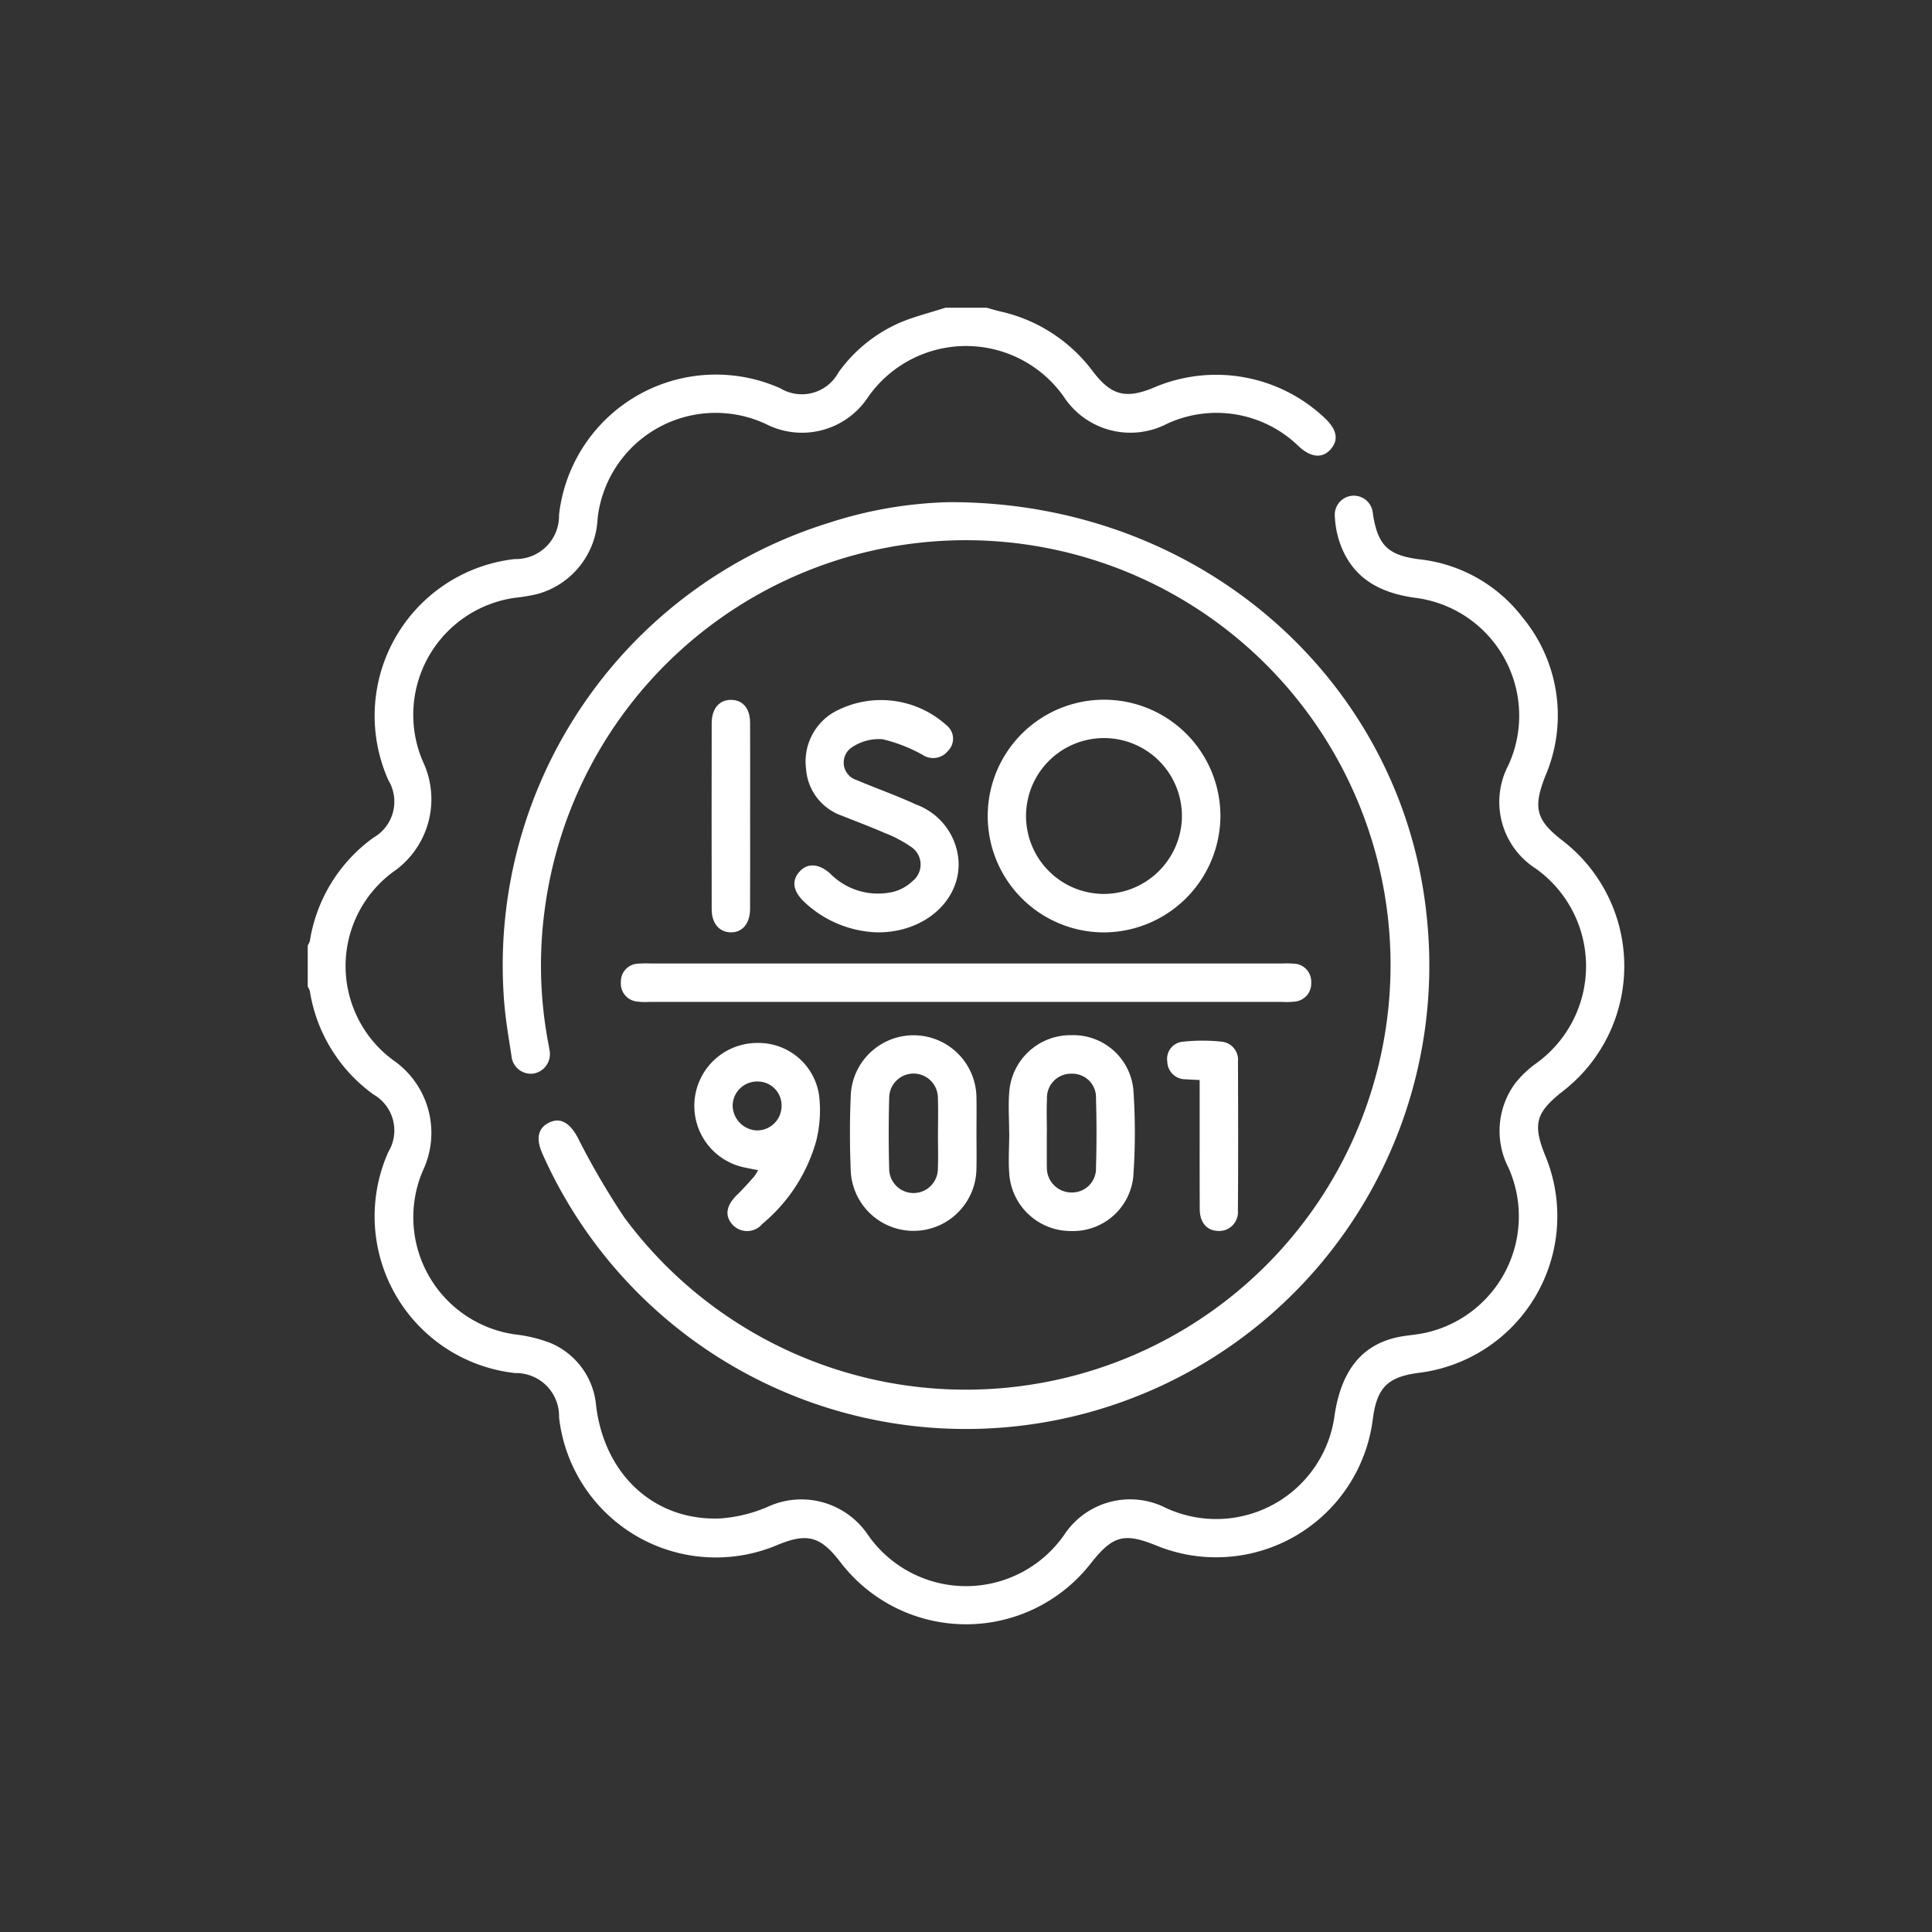
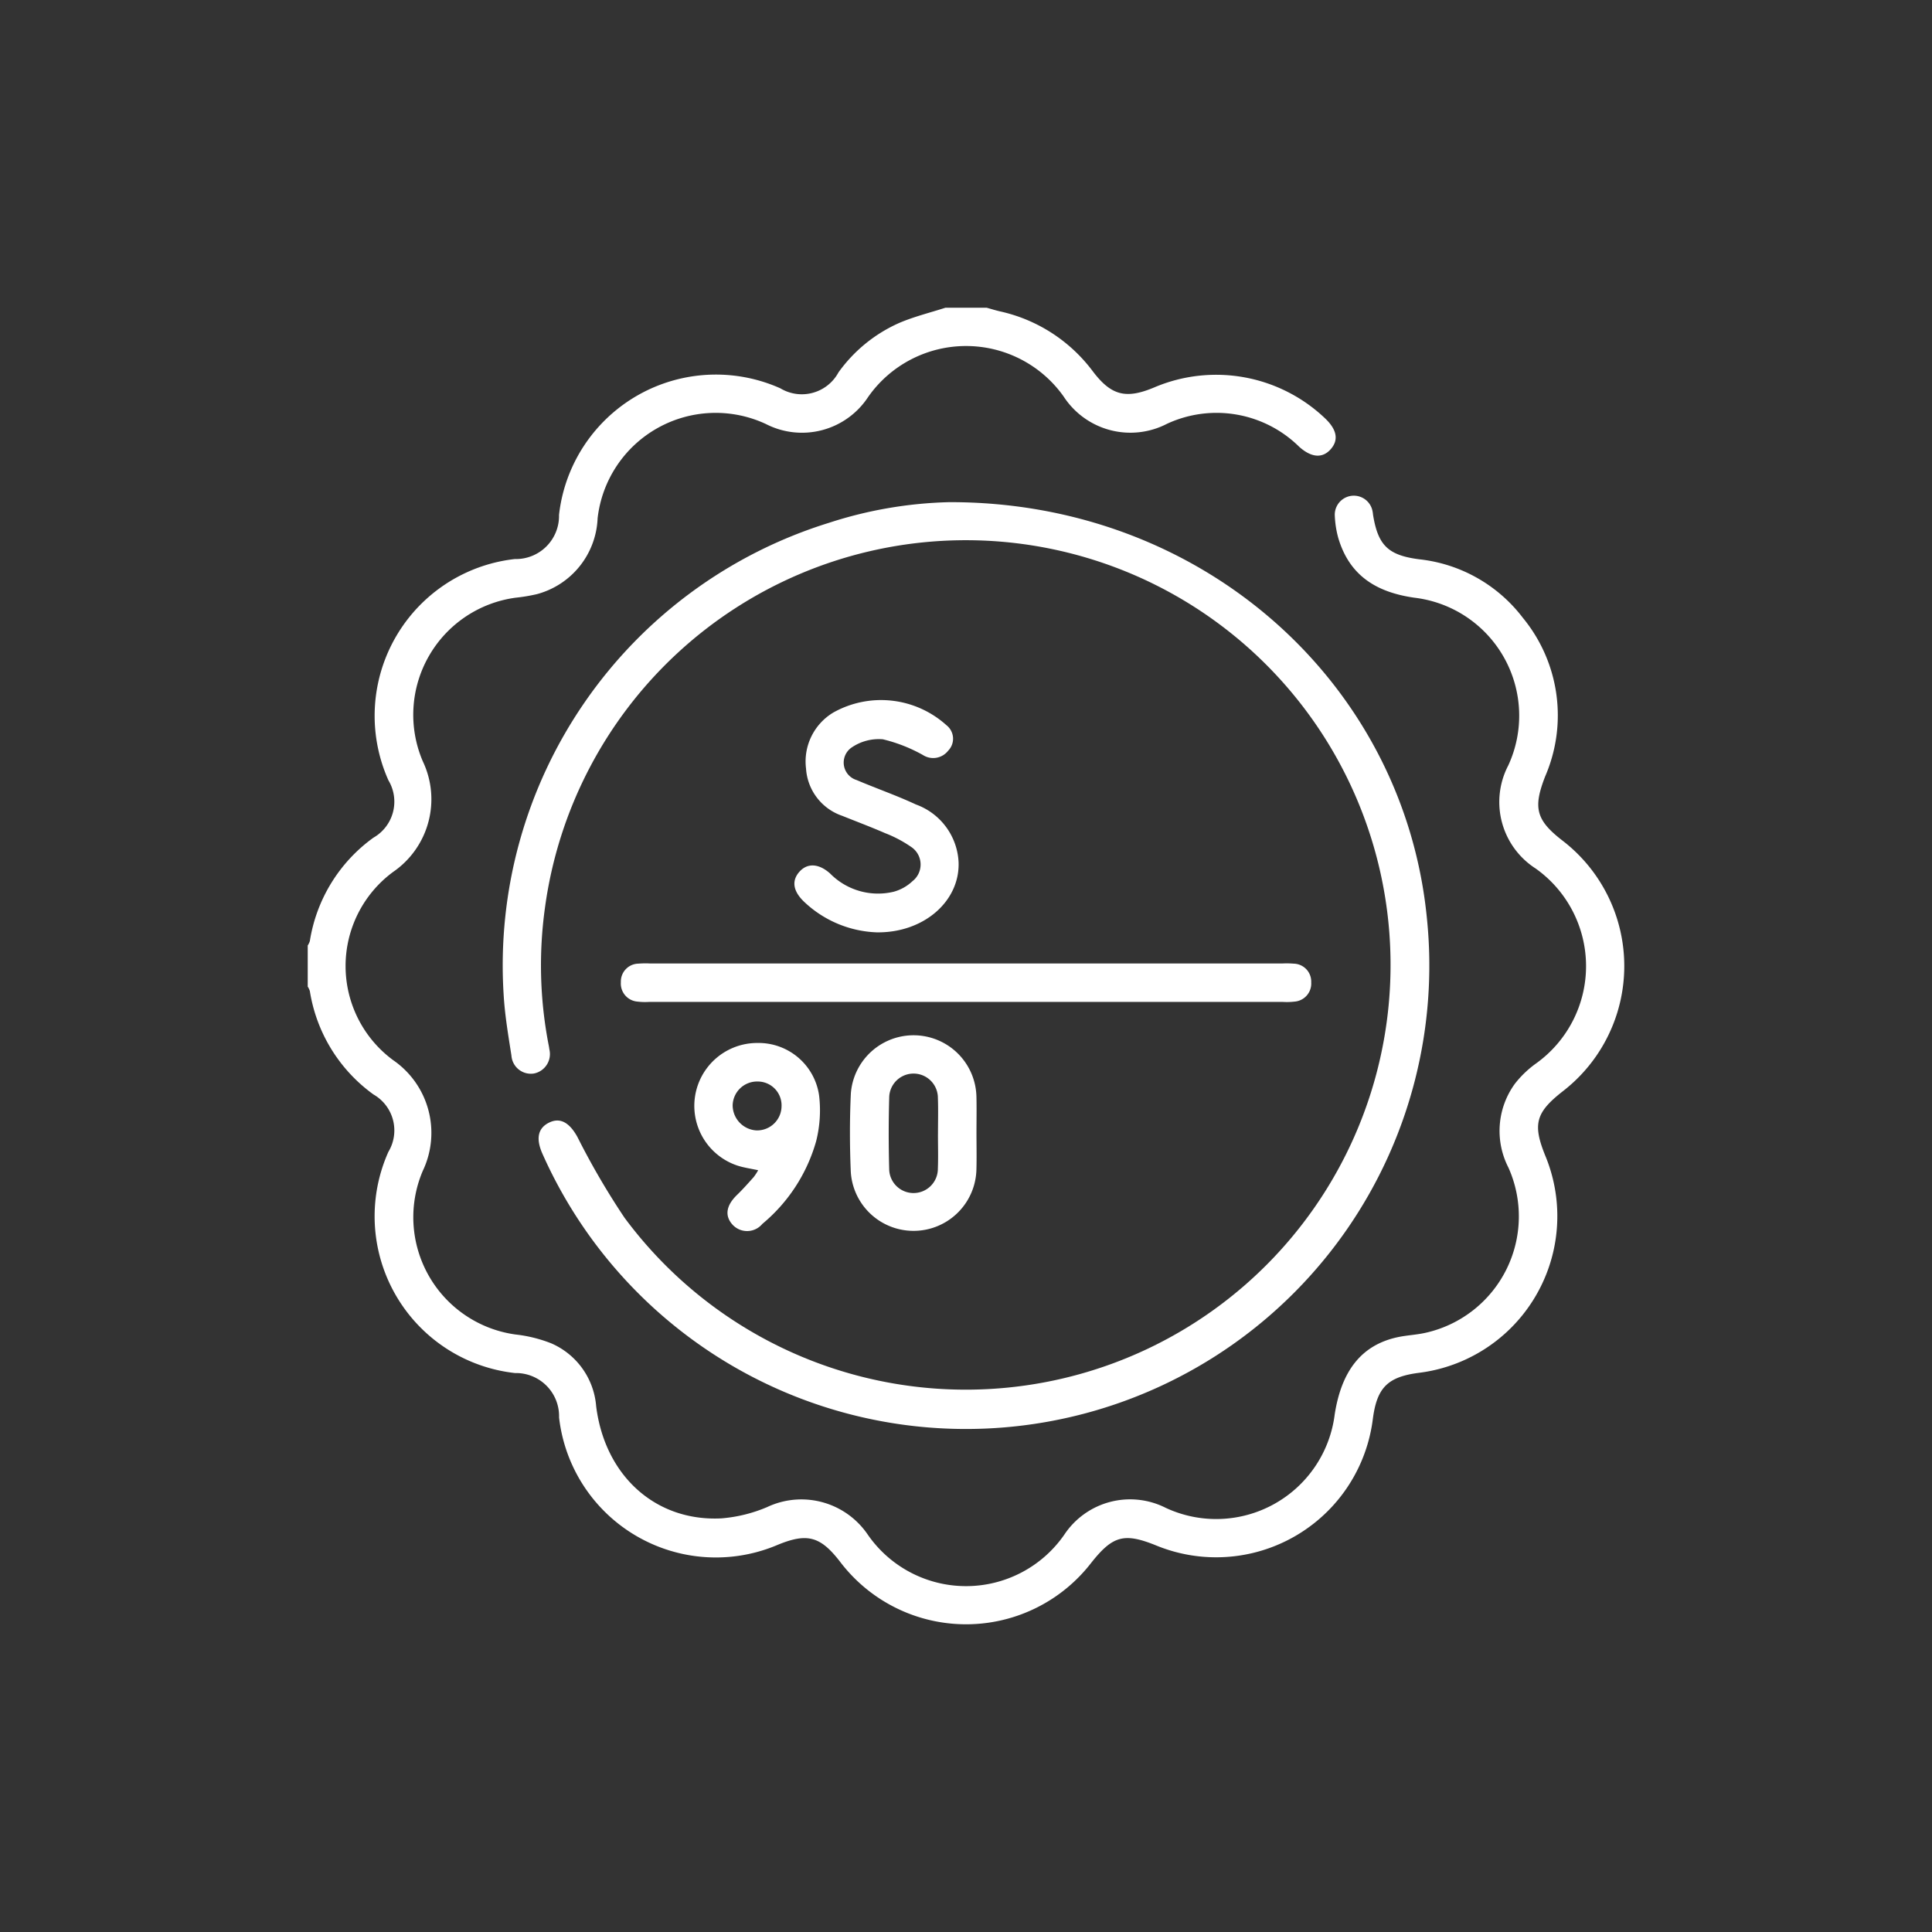
<svg xmlns="http://www.w3.org/2000/svg" id="Layer_1" data-name="Layer 1" width="100" height="100" viewBox="0 0 100 100">
  <rect x="0" y="0" width="100" height="100" fill="#333333" stroke="none" />
  <g>
    <path d="M51.068,15.927c.23.064.457.135.689.189a8.198,8.198,0,0,1,4.811,3.109c.949,1.249,1.709,1.443,3.172.829a8.177,8.177,0,0,1,8.884,1.637q.876.863.247,1.567c-.43.481-1.002.424-1.624-.132a6.091,6.091,0,0,0-6.846-1.189,4.122,4.122,0,0,1-5.346-1.412,6.188,6.188,0,0,0-10.12.022,4.092,4.092,0,0,1-5.292,1.4,6.15,6.15,0,0,0-8.711,4.88A4.242,4.242,0,0,1,27.794,30.752a8.889,8.889,0,0,1-1.113.186,6.116,6.116,0,0,0-4.8,8.46,4.565,4.565,0,0,1-1.535,5.734,6.051,6.051,0,0,0,.003,9.741,4.569,4.569,0,0,1,1.532,5.735A6.126,6.126,0,0,0,26.682,69.073a7.167,7.167,0,0,1,1.856.46A3.883,3.883,0,0,1,30.857,72.786c.449,3.591,3.067,5.974,6.475,5.805a7.599,7.599,0,0,0,2.367-.581A4.152,4.152,0,0,1,44.897,79.405a6.186,6.186,0,0,0,10.198.019,4.086,4.086,0,0,1,5.243-1.378,6.182,6.182,0,0,0,8.747-4.843c.357-2.277,1.402-3.578,3.228-3.984.496-.11,1.014-.125,1.509-.242a6.175,6.175,0,0,0,4.255-8.54,4.153,4.153,0,0,1,.333-4.342,5.283,5.283,0,0,1,1.097-1.052,6.197,6.197,0,0,0-.019-10.087,4.09,4.09,0,0,1-1.419-5.34,6.148,6.148,0,0,0-4.855-8.678c-1.97-.28-3.374-1.141-3.95-3.11a5.11,5.11,0,0,1-.174-1.113.986.986,0,0,1,1.957-.228c.014.065.017.132.028.198.26,1.557.79,2.058,2.385,2.264a7.786,7.786,0,0,1,5.358,3.023A7.95,7.95,0,0,1,79.979,40.183c-.633,1.624-.483,2.26.89,3.322a8.191,8.191,0,0,1,.04,12.964c-1.426,1.111-1.591,1.716-.919,3.365a8.17,8.17,0,0,1-6.547,11.223c-1.626.211-2.178.768-2.388,2.41A8.173,8.173,0,0,1,59.873,80.005c-1.691-.689-2.278-.53-3.421.924a8.186,8.186,0,0,1-12.962-.083c-1.018-1.322-1.694-1.512-3.206-.898a8.168,8.168,0,0,1-11.347-6.583,2.231,2.231,0,0,0-2.279-2.296A8.163,8.163,0,0,1,20.104,59.617a2.145,2.145,0,0,0-.772-2.967,8.168,8.168,0,0,1-3.294-5.352.926.926,0,0,0-.11-.231V48.938a.927.927,0,0,0,.11-.231,8.157,8.157,0,0,1,3.292-5.35,2.147,2.147,0,0,0,.776-2.966,8.165,8.165,0,0,1,6.542-11.455,2.233,2.233,0,0,0,2.287-2.286A8.172,8.172,0,0,1,40.392,20.1a2.155,2.155,0,0,0,3.006-.823A7.701,7.701,0,0,1,46.561,16.708c.765-.325,1.583-.525,2.377-.781Z" style="fill: #fff" />
    <path d="M49.124,25.992c13.118-.035,23.534,9.356,24.731,21.523A23.986,23.986,0,0,1,28.067,59.697c-.341-.782-.217-1.319.368-1.598.574-.274,1.05.021,1.453.752a38.822,38.822,0,0,0,2.438,4.18,21.984,21.984,0,1,0-4.116-16.066,21.633,21.633,0,0,0,.167,7.019c.021.109.045.217.057.327a1.026,1.026,0,0,1-.802,1.254,1.009,1.009,0,0,1-1.16-.928c-.164-1.05-.344-2.105-.404-3.164a23.981,23.981,0,0,1,16.845-24.414A21.753,21.753,0,0,1,49.124,25.992Z" style="fill: #fff" />
    <path d="M50.072,49.87q8.15,0,16.299 0a4.511,4.511,0,0,1,.598.009.926.926,0,0,1,.899.968.937.937,0,0,1-.873.997,3.36,3.36,0,0,1-.598.015q-16.399.001-32.798,0a3.247,3.247,0,0,1-.597-.016.936.936,0,0,1-.866-1.003.925.925,0,0,1,.905-.962,4.725,4.725,0,0,1,.598-.009Q41.856,49.87,50.072,49.87Z" style="fill: #fff" />
-     <path d="M57.103,48.261a6.022,6.022,0,1,1,6.065-5.964A6.057,6.057,0,0,1,57.103,48.261Zm4.073-5.991A4.034,4.034,0,1,0,57.129,46.27,4.056,4.056,0,0,0,61.177,42.27Z" style="fill: #fff" />
    <path d="M45.372,48.258a5.754,5.754,0,0,1-3.752-1.583c-.583-.557-.656-1.101-.23-1.567.412-.45.999-.412,1.576.104a3.48,3.48,0,0,0,3.3.942,2.297,2.297,0,0,0,.964-.545,1.094,1.094,0,0,0-.081-1.781,6.487,6.487,0,0,0-1.342-.707c-.73-.318-1.477-.598-2.216-.895a2.771,2.771,0,0,1-1.871-2.444,2.954,2.954,0,0,1,1.403-2.896,5.053,5.053,0,0,1,5.869.654.886.886,0,0,1,.085,1.316.982.982,0,0,1-1.314.219,8.108,8.108,0,0,0-2.069-.81,2.495,2.495,0,0,0-1.601.417.946.946,0,0,0,.245,1.693c1.018.434,2.067.796,3.068,1.264A3.348,3.348,0,0,1,49.616,44.621C49.692,46.64,47.819,48.295,45.372,48.258Z" style="fill: #fff" />
-     <path d="M52.234,58.63c0-.73-.057-1.465.012-2.189a3.176,3.176,0,0,1,3.199-2.86,3.121,3.121,0,0,1,3.218,2.827,31.96,31.96,0,0,1-.005,4.508,3.136,3.136,0,0,1-3.245,2.801,3.188,3.188,0,0,1-3.162-2.832c-.073-.745-.012-1.503-.012-2.255Zm1.952-.017-.004,0q0,.831 0,1.661c0,.044.001.089.004.133a1.273,1.273,0,0,0,1.291,1.315,1.235,1.235,0,0,0,1.251-1.281q.054-1.793,0-3.588a1.222,1.222,0,0,0-1.249-1.278,1.242,1.242,0,0,0-1.287,1.31C54.163,57.46,54.186,58.037,54.186,58.613Z" style="fill: #fff" />
    <path d="M50.542,58.623c-0.0.642.015,1.285-.003,1.926a3.255,3.255,0,0,1-6.502.113c-.057-1.348-.06-2.703.002-4.051a3.255,3.255,0,0,1,6.501.152C50.555,57.383,50.542,58.003,50.542,58.623Zm-1.992.066c0-.62.018-1.242-.005-1.861a1.26,1.26,0,0,0-2.519-.05q-.052,1.86-.002,3.722a1.26,1.26,0,0,0,2.52-.016C48.568,59.886,48.548,59.287,48.549,58.689Z" style="fill: #fff" />
    <path d="M39.242,60.571c-.389-.085-.736-.132-1.065-.238A3.256,3.256,0,0,1,39.217,53.984a3.164,3.164,0,0,1,3.181,2.731,6.521,6.521,0,0,1-.155,2.355,8.601,8.601,0,0,1-2.783,4.278,1.026,1.026,0,0,1-1.532.054c-.433-.467-.347-1.005.225-1.558.302-.292.58-.608.86-.921A2.819,2.819,0,0,0,39.242,60.571Zm-.071-2.061a1.265,1.265,0,0,0,1.282-1.248,1.234,1.234,0,0,0-1.232-1.283,1.265,1.265,0,0,0-1.299,1.232A1.308,1.308,0,0,0,39.17,58.511Z" style="fill: #fff" />
-     <path d="M38.826,42.262c0,1.595.004,3.189-.002,4.784-.003.761-.404,1.229-1.013,1.212-.588-.016-.973-.467-.974-1.192q-.009-4.817-0-9.635c.001-.764.403-1.22,1.022-1.206.597.014.963.45.966,1.186C38.831,39.028,38.826,40.645,38.826,42.262Z" style="fill: #fff" />
-     <path d="M62.094,55.902c-.284-.015-.499-.023-.714-.038a.937.937,0,0,1-.961-.915.894.894,0,0,1,.824-1.032,9.474,9.474,0,0,1,1.989-.001.941.941,0,0,1,.845,1.032c.011,2.571.016,5.143-.003,7.714a.974.974,0,0,1-1.038,1.051c-.578-.024-.935-.437-.938-1.138-.008-1.973-.003-3.946-.004-5.919C62.094,56.419,62.094,56.18,62.094,55.902Z" style="fill: #fff" />
  </g>
</svg>